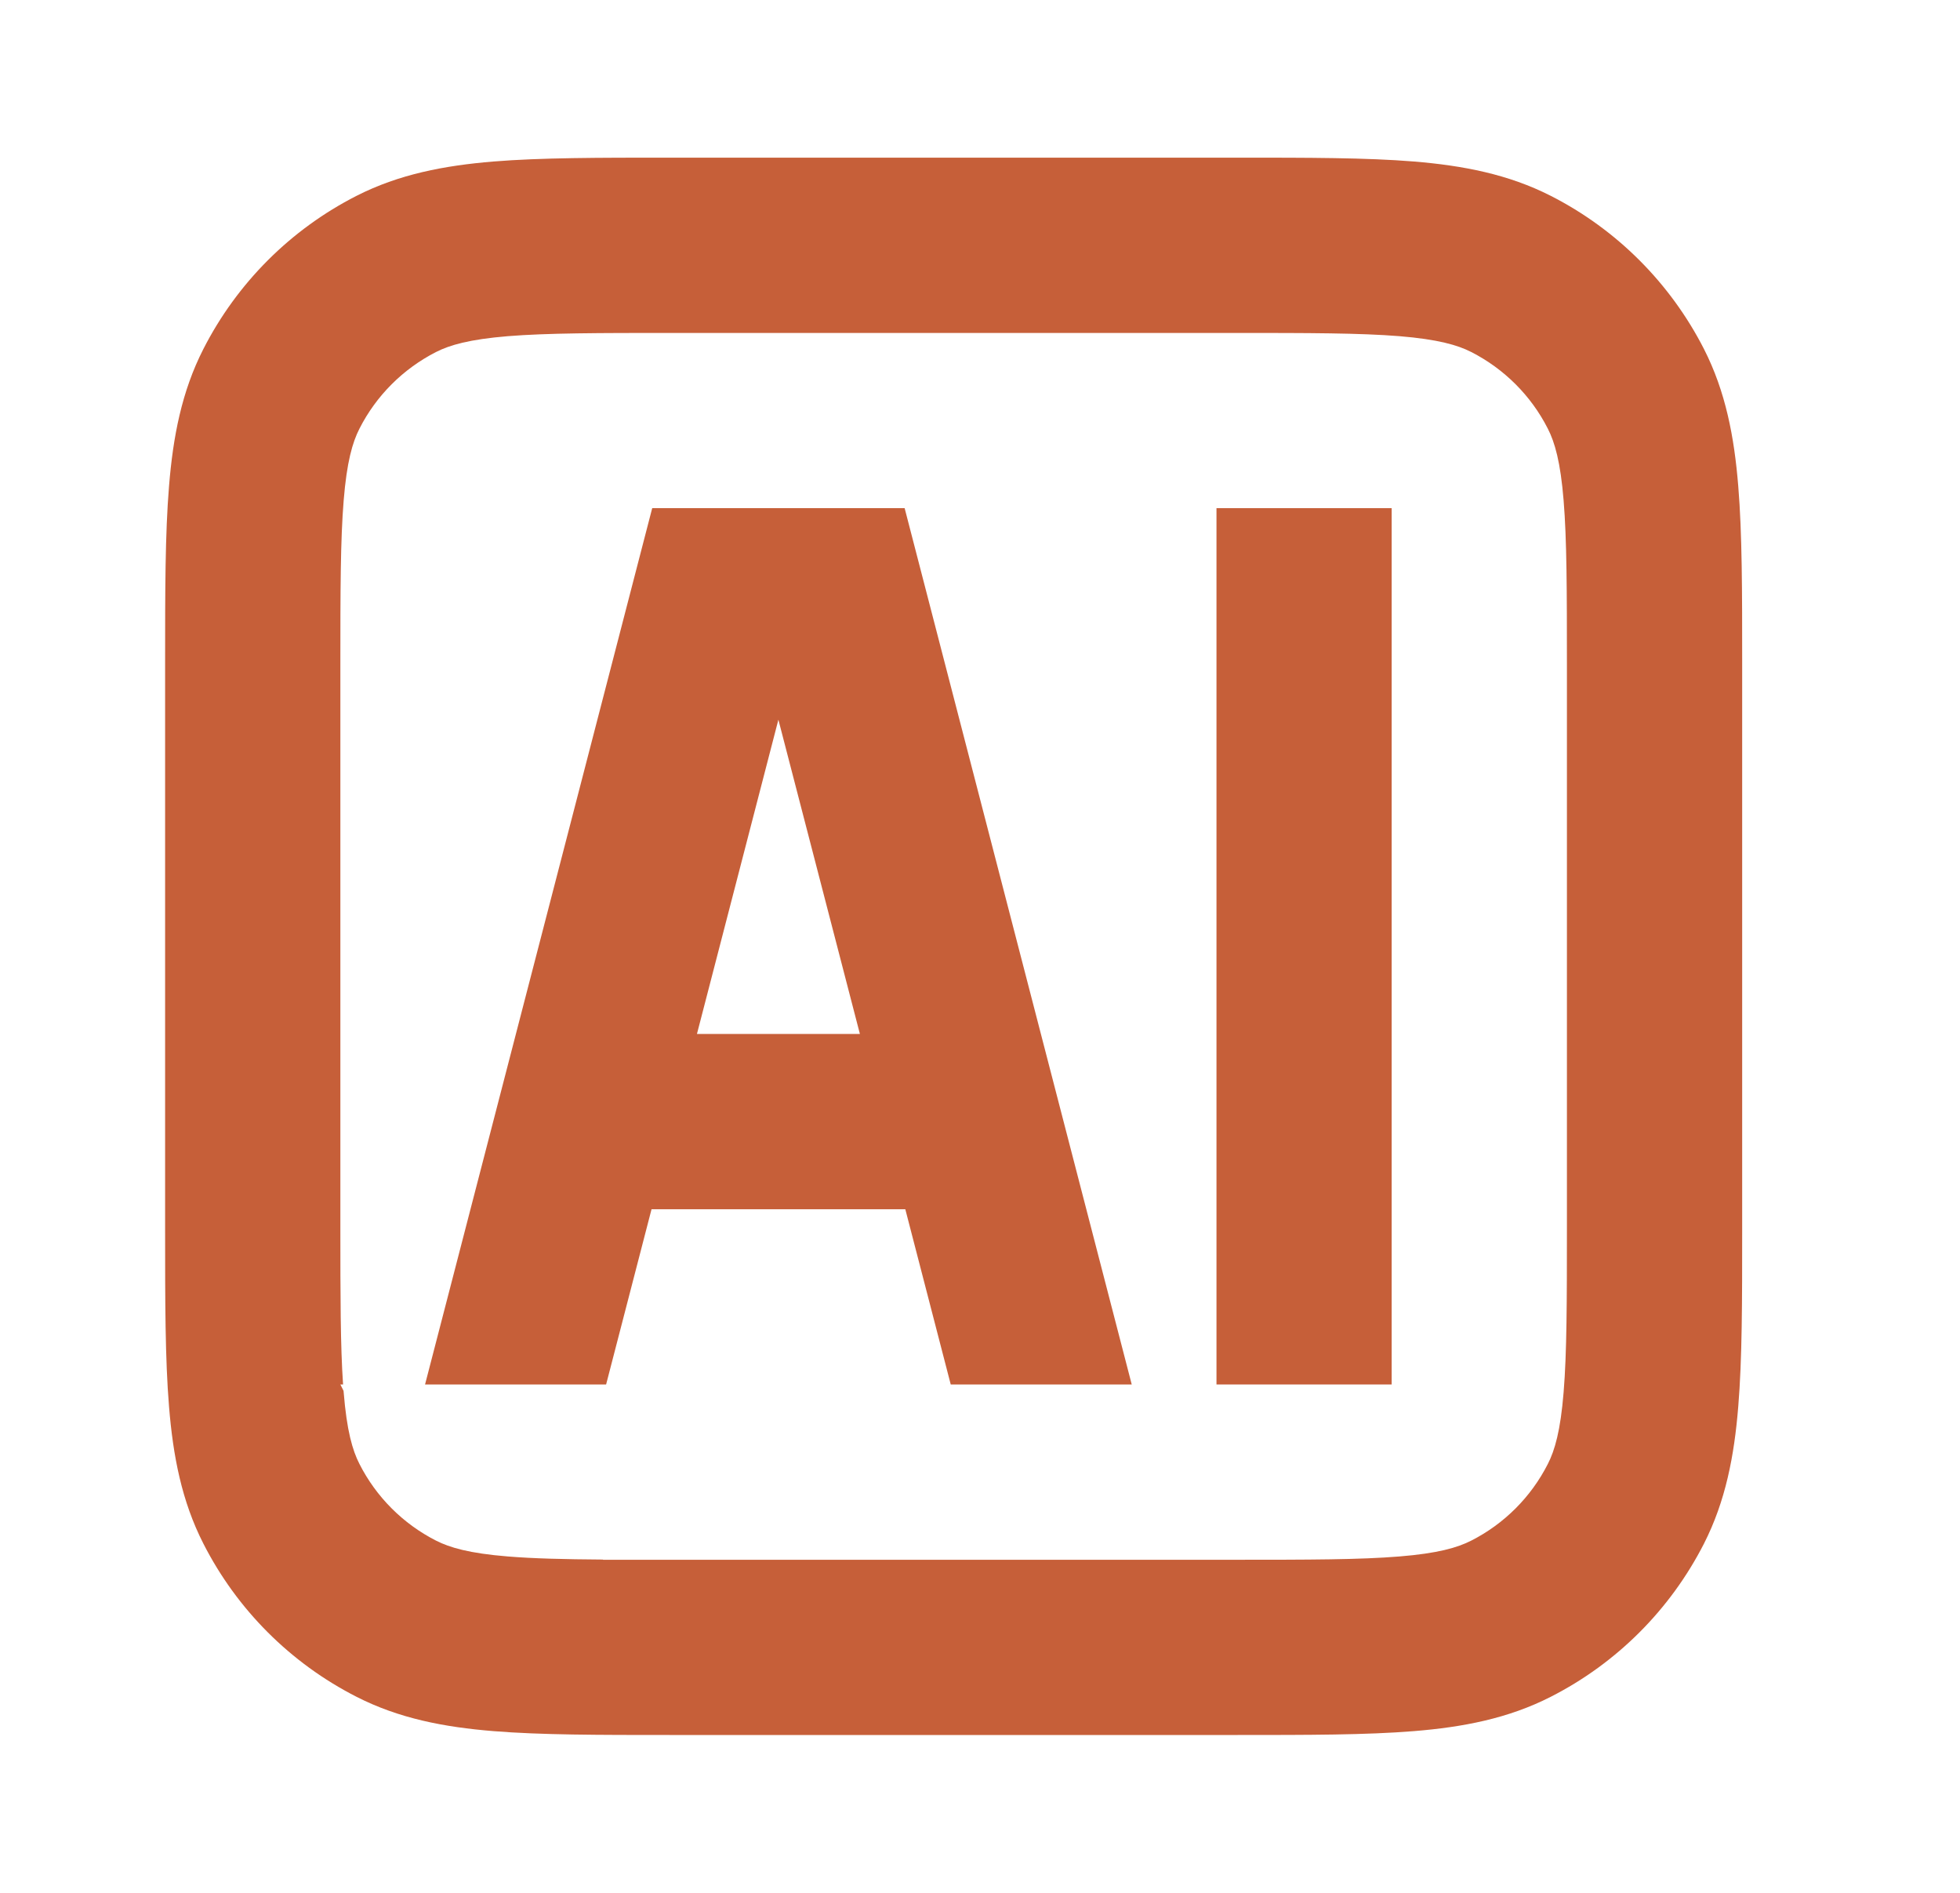
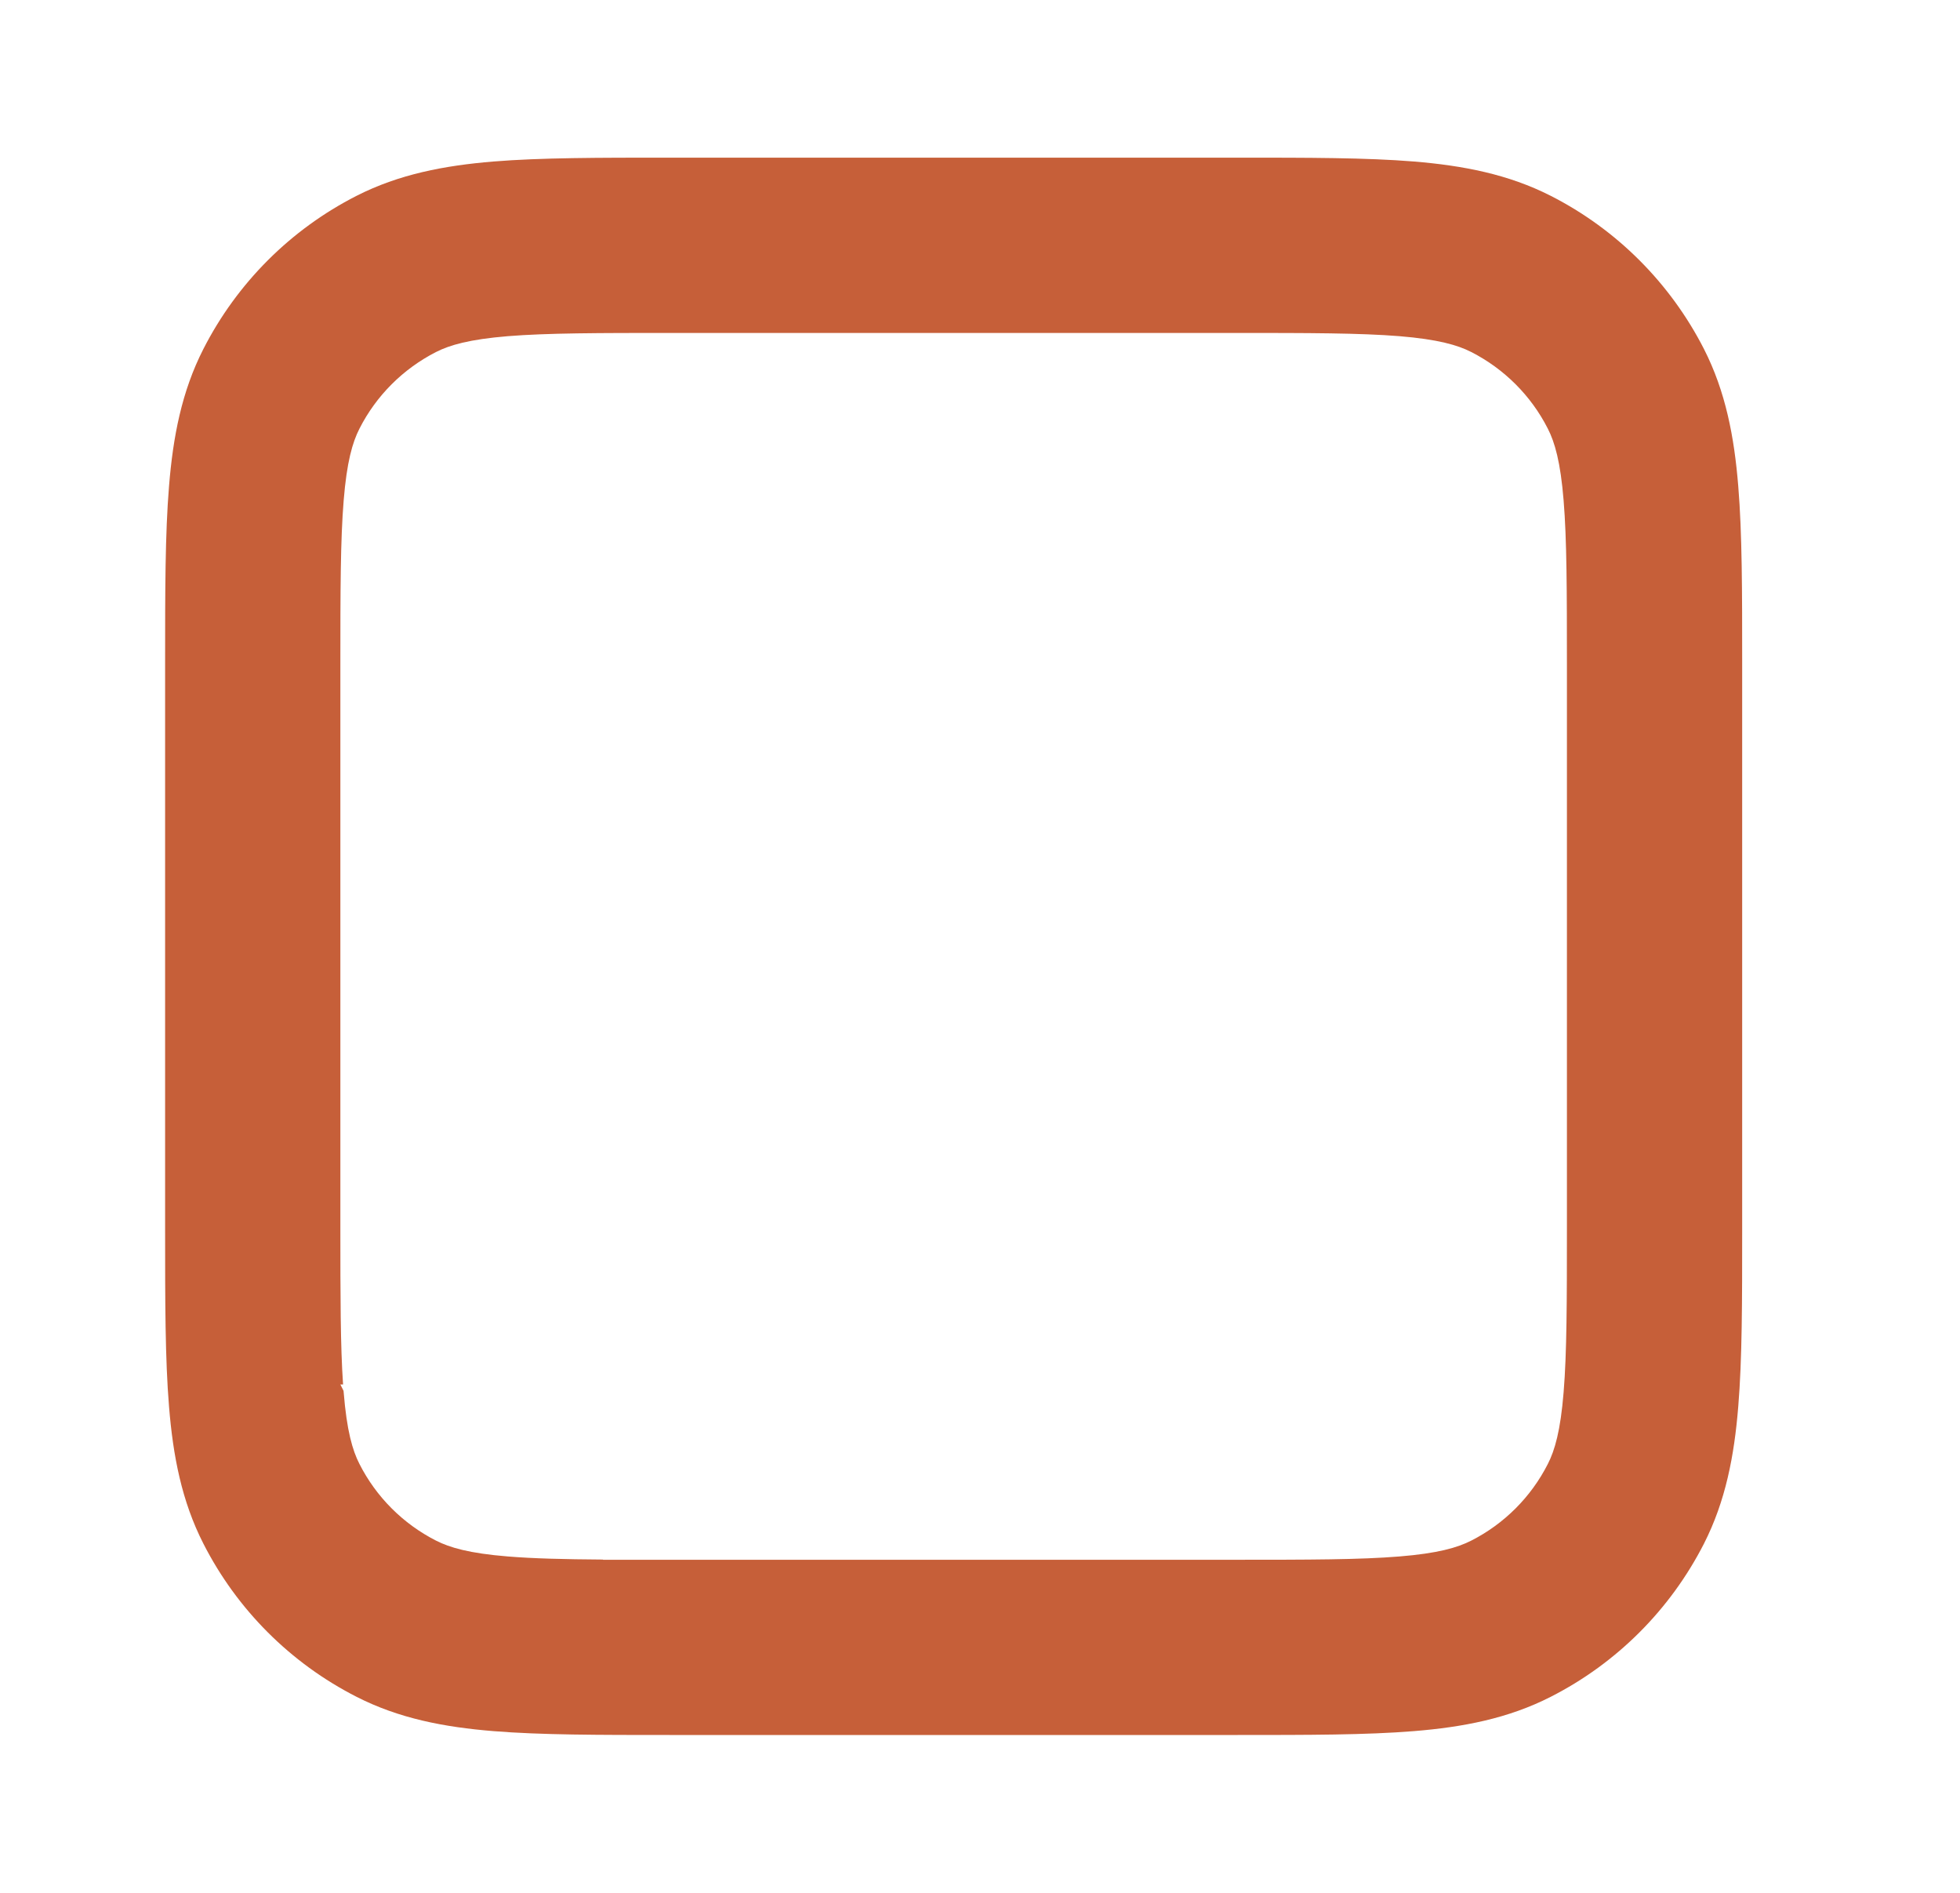
<svg xmlns="http://www.w3.org/2000/svg" width="29" height="28" viewBox="0 0 29 28" fill="none">
-   <path d="M20.591 20.48V7.517H17.999V20.48H20.591Z" fill="#C65F39" />
-   <path fill-rule="evenodd" clip-rule="evenodd" d="M16.745 20.48L13.385 7.517H9.65L6.289 20.48H8.968L9.64 17.888H13.395L14.067 20.48H16.745ZM12.723 15.295H10.312L11.517 10.646L12.723 15.295Z" fill="#C65F39" />
  <path fill-rule="evenodd" clip-rule="evenodd" d="M9.908 2.332H18.312C19.355 2.332 20.216 2.332 20.918 2.389C21.647 2.449 22.316 2.577 22.945 2.897C23.921 3.394 24.714 4.188 25.212 5.163C25.532 5.792 25.66 6.462 25.719 7.191C25.777 7.892 25.777 8.754 25.777 9.797V18.2C25.777 19.244 25.777 20.105 25.719 20.807C25.66 21.535 25.532 22.205 25.212 22.834C24.714 23.81 23.921 24.603 22.945 25.1C22.316 25.421 21.647 25.549 20.918 25.608C20.216 25.665 19.355 25.665 18.312 25.665H9.908C8.865 25.665 8.004 25.665 7.302 25.608C6.573 25.549 5.904 25.421 5.275 25.1C4.299 24.603 3.506 23.81 3.009 22.834C2.688 22.205 2.56 21.535 2.501 20.807C2.443 20.105 2.443 19.244 2.443 18.2V9.797C2.443 8.754 2.443 7.892 2.501 7.191C2.56 6.462 2.688 5.792 3.009 5.163C3.506 4.188 4.299 3.394 5.275 2.897C5.904 2.577 6.573 2.449 7.302 2.389C8.004 2.332 8.865 2.332 9.908 2.332ZM7.513 4.973C6.945 5.02 6.654 5.104 6.452 5.207C5.964 5.456 5.567 5.852 5.319 6.34C5.215 6.543 5.131 6.834 5.085 7.402C5.037 7.985 5.036 8.74 5.036 9.851V18.147C5.036 19.186 5.037 19.913 5.076 20.48H5.036L5.083 20.574C5.083 20.581 5.084 20.588 5.085 20.596C5.131 21.164 5.215 21.454 5.319 21.657C5.567 22.145 5.964 22.542 6.452 22.79C6.654 22.893 6.945 22.978 7.513 23.024C7.893 23.055 8.344 23.066 8.919 23.07L8.925 23.073H18.258C19.369 23.073 20.123 23.072 20.707 23.024C21.275 22.978 21.566 22.893 21.768 22.79C22.256 22.542 22.653 22.145 22.901 21.657C23.005 21.454 23.089 21.164 23.135 20.596C23.183 20.012 23.184 19.257 23.184 18.147V9.851C23.184 8.74 23.183 7.985 23.135 7.402C23.089 6.834 23.005 6.543 22.901 6.34C22.653 5.852 22.256 5.456 21.768 5.207C21.566 5.104 21.275 5.02 20.707 4.973C20.123 4.926 19.369 4.925 18.258 4.925H9.962C8.851 4.925 8.097 4.926 7.513 4.973Z" fill="#C65F39" />
</svg>